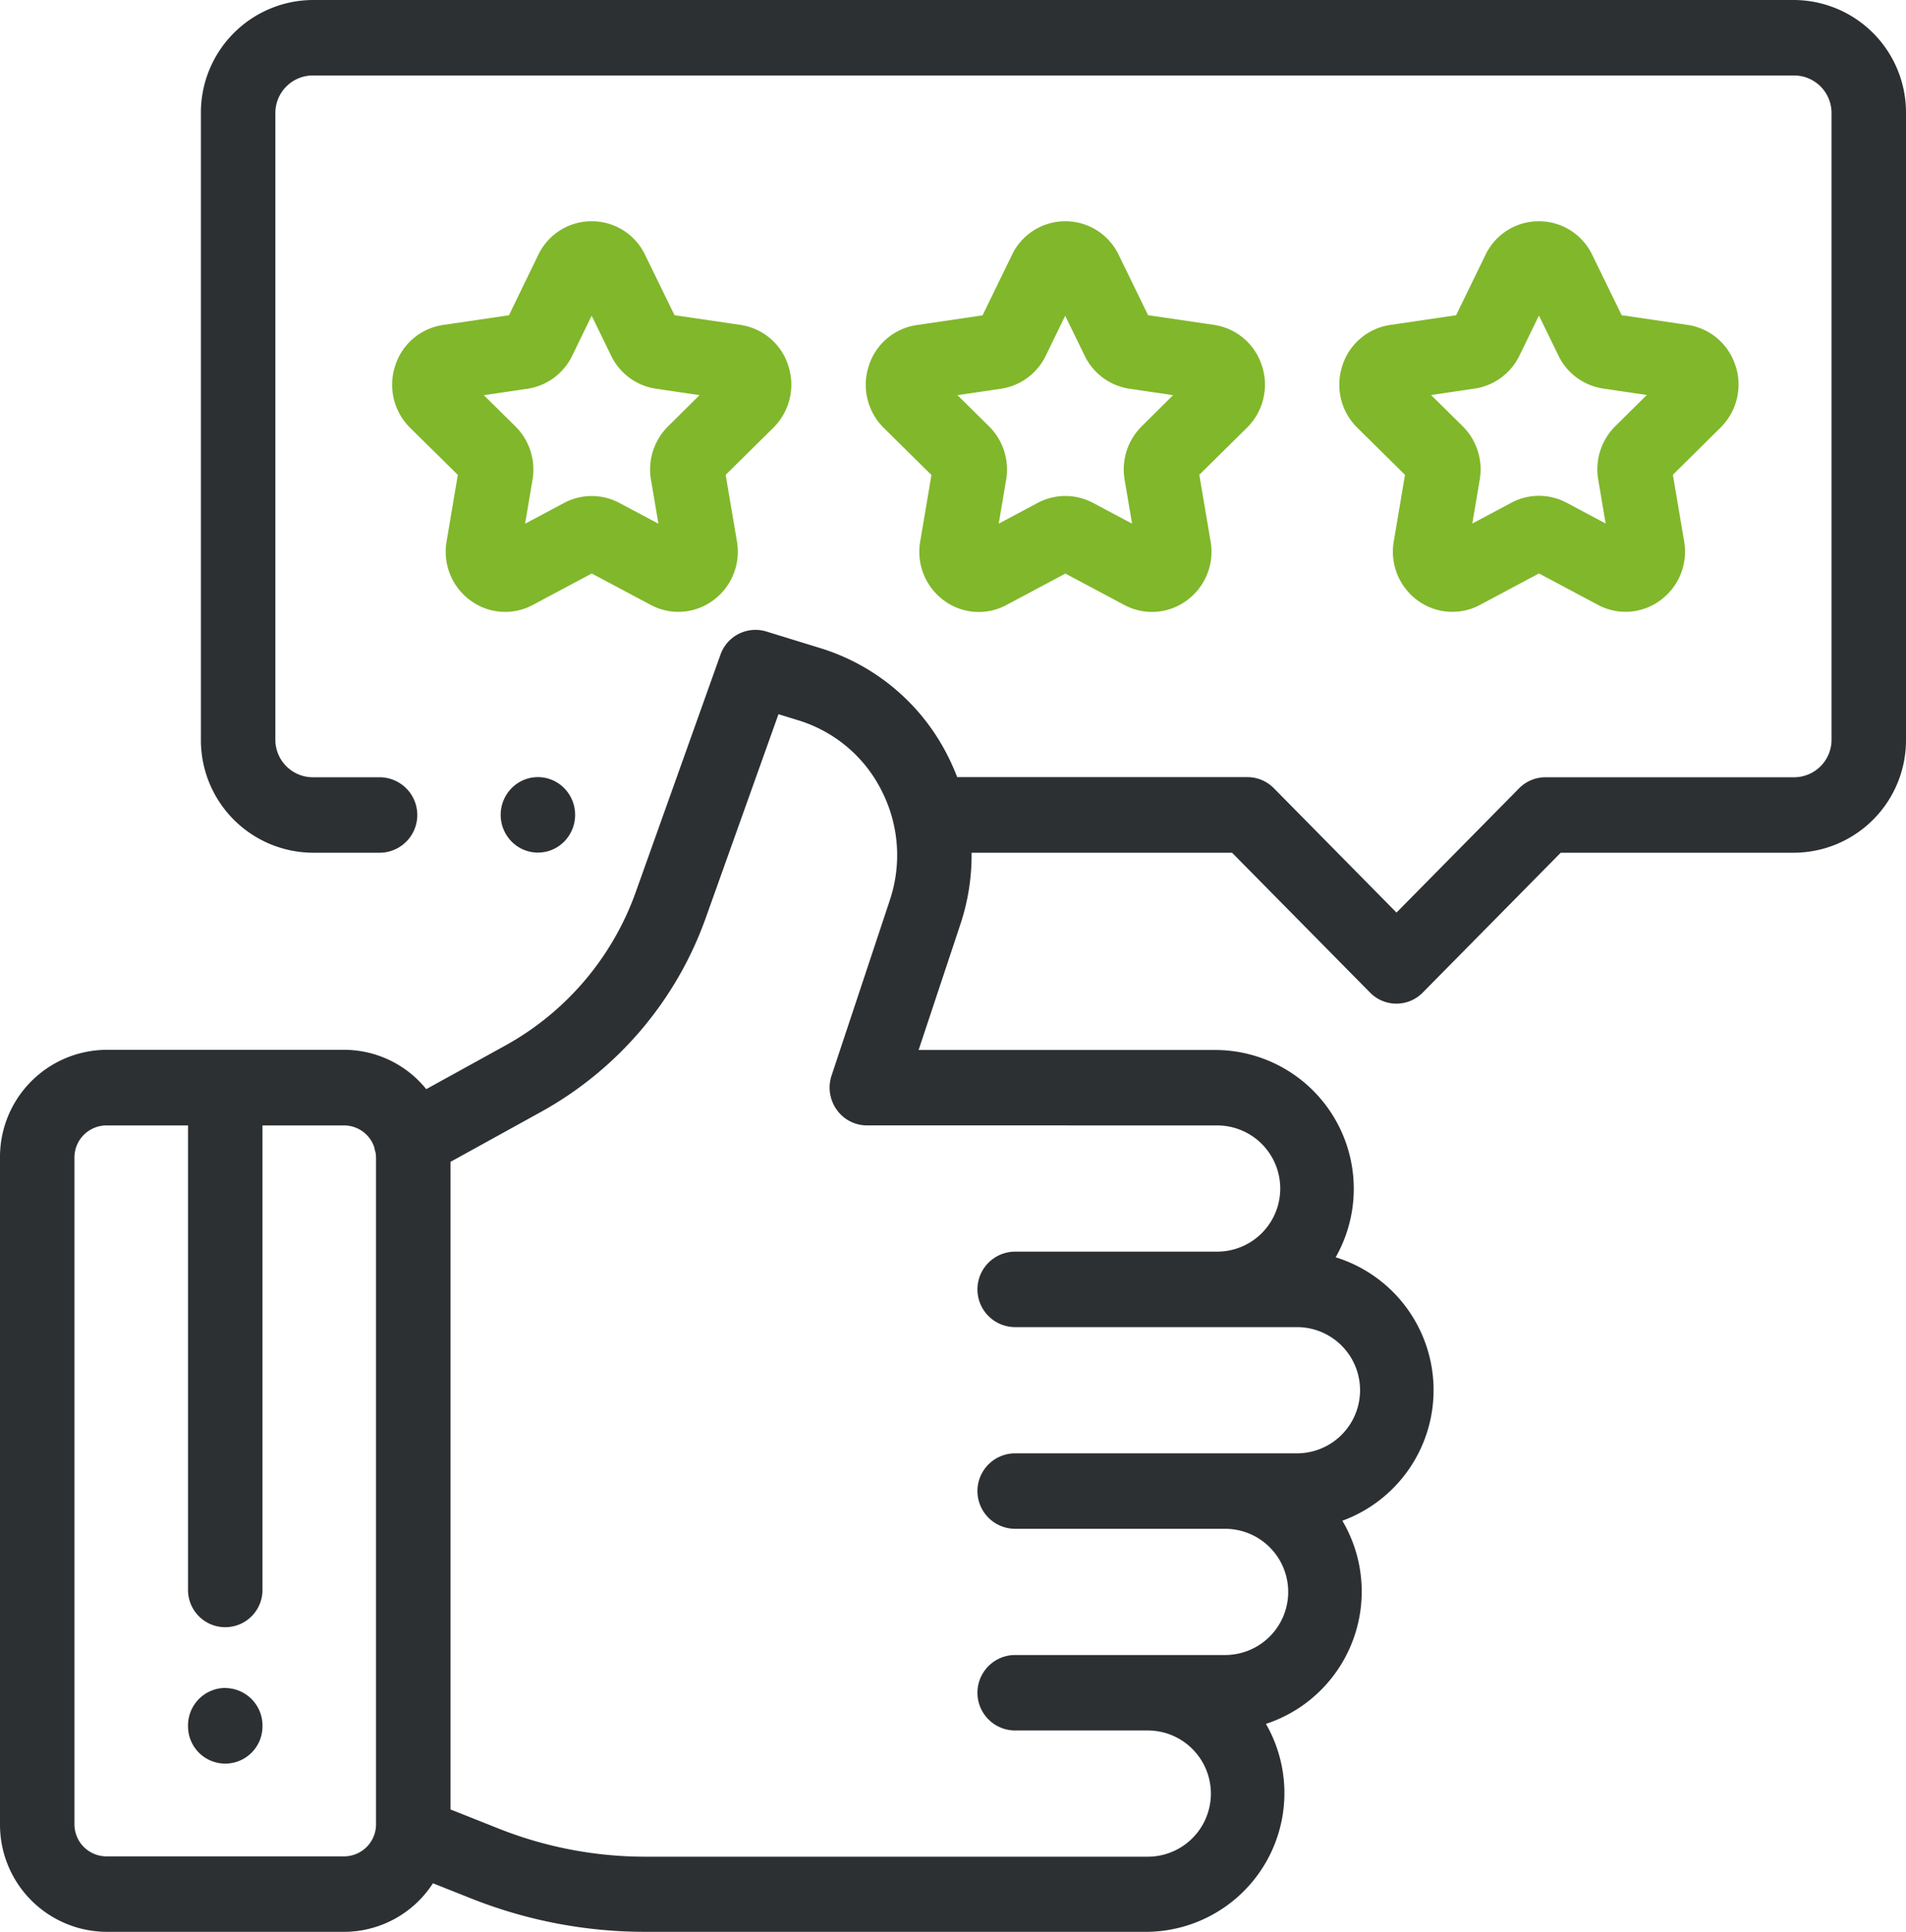
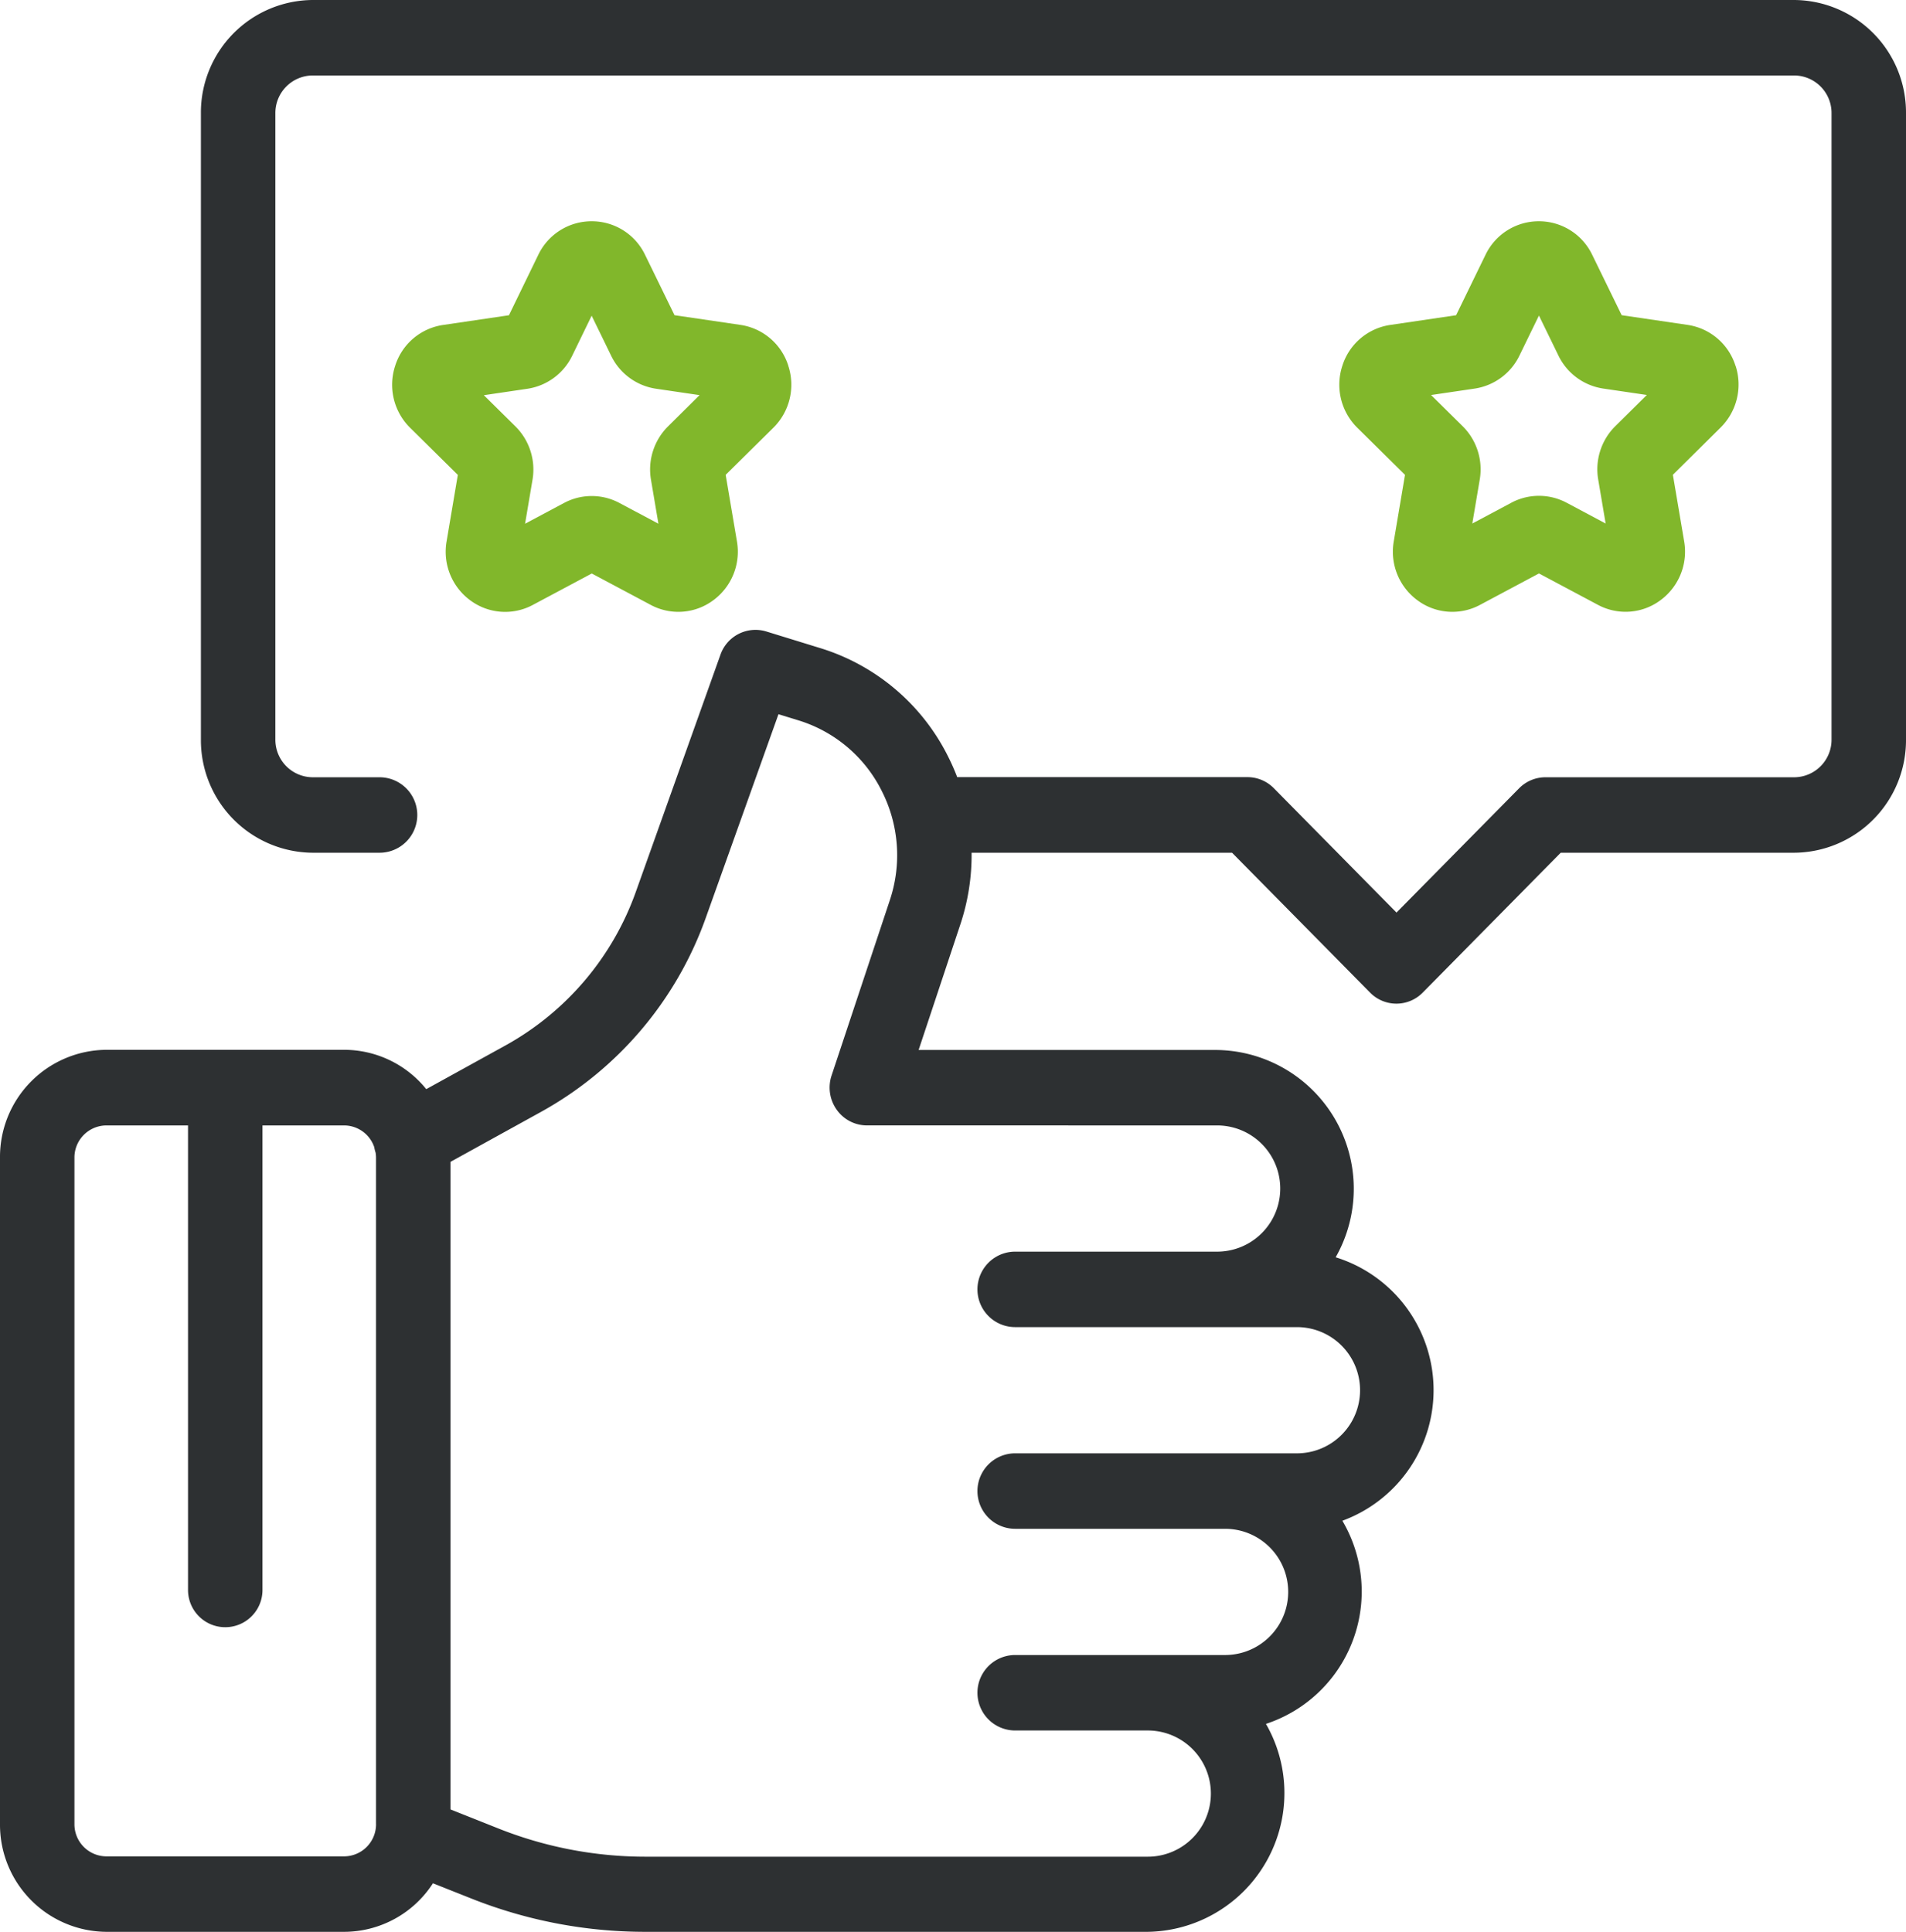
<svg xmlns="http://www.w3.org/2000/svg" id="Vector_Smart_Object" data-name="Vector Smart Object" width="74" height="75" viewBox="0 0 74 75">
  <defs>
    <clipPath id="clip-path">
      <rect id="Rectangle_37" data-name="Rectangle 37" width="74" height="75" fill="none" />
    </clipPath>
  </defs>
  <g id="Group_62" data-name="Group 62">
    <g id="Group_61" data-name="Group 61" clip-path="url(#clip-path)">
-       <path id="Path_235" data-name="Path 235" d="M21.906,30.6a1.431,1.431,0,0,0-2.044,0,1.478,1.478,0,0,0,0,2.071,1.431,1.431,0,0,0,2.044,0,1.478,1.478,0,0,0,0-2.071" fill="#2d3032" />
      <path id="Path_236" data-name="Path 236" d="M69.664,0H12.14A4.37,4.37,0,0,0,7.8,4.395V28.711a4.37,4.37,0,0,0,4.336,4.395h2.6a1.465,1.465,0,0,0,0-2.93h-2.6a1.457,1.457,0,0,1-1.445-1.465V4.395A1.457,1.457,0,0,1,12.14,2.93H69.664a1.457,1.457,0,0,1,1.445,1.465V28.711a1.457,1.457,0,0,1-1.445,1.465H60a1.436,1.436,0,0,0-1.022.429l-4.759,4.824L49.456,30.6a1.436,1.436,0,0,0-1.022-.429H37.163a8.658,8.658,0,0,0-.362-.817,8.252,8.252,0,0,0-4.96-4.194l-2.09-.644a1.441,1.441,0,0,0-1.779.9l-3.283,9.2a11.043,11.043,0,0,1-5.058,5.968l-3.082,1.7a4.1,4.1,0,0,0-3.186-1.527H4.127A4.16,4.16,0,0,0,0,44.946V70.817A4.159,4.159,0,0,0,4.127,75h9.236a4.112,4.112,0,0,0,3.446-1.885l1.475.586A18.269,18.269,0,0,0,25.061,75h19.5a5.388,5.388,0,0,0,4.589-8.073,5.408,5.408,0,0,0,2.967-7.887,5.4,5.4,0,0,0-.26-10.228,5.388,5.388,0,0,0-4.6-8.048H35.665l1.621-4.877a8.521,8.521,0,0,0,.436-2.781H47.835l5.358,5.43a1.432,1.432,0,0,0,2.044,0l5.358-5.43h9.069A4.37,4.37,0,0,0,74,28.711V4.395A4.37,4.37,0,0,0,69.664,0M14.6,70.817a1.246,1.246,0,0,1-1.236,1.253H4.127A1.246,1.246,0,0,1,2.89,70.817V44.946a1.246,1.246,0,0,1,1.236-1.253H7.3V61.728a1.445,1.445,0,1,0,2.891,0V43.693h3.172a1.239,1.239,0,0,1,1.167.843,1.452,1.452,0,0,0,.052.211,1.272,1.272,0,0,1,.017.2V70.817M47.255,43.693h0a2.449,2.449,0,0,1,0,4.9H39.414a1.465,1.465,0,0,0,0,2.93h10.94a2.449,2.449,0,0,1,0,4.9H39.414a1.465,1.465,0,0,0,0,2.93h8.15a2.449,2.449,0,0,1,0,4.9h-8.15a1.465,1.465,0,0,0,0,2.93h5.148a2.449,2.449,0,0,1,0,4.9h-19.5a15.43,15.43,0,0,1-5.723-1.1l-1.849-.735V45.107l3.524-1.945a13.958,13.958,0,0,0,6.393-7.544l2.817-7.89.777.239A5.376,5.376,0,0,1,34.23,30.7a5.5,5.5,0,0,1,.316,4.252L32.284,41.76a1.481,1.481,0,0,0,.2,1.322,1.439,1.439,0,0,0,1.174.61Z" fill="#2d3032" />
      <path id="Path_237" data-name="Path 237" d="M67.381,14.205a2.3,2.3,0,0,0-1.864-1.592l-2.556-.376L61.816,9.89a2.292,2.292,0,0,0-2.07-1.3h0a2.292,2.292,0,0,0-2.07,1.3l-1.143,2.348-2.556.377a2.3,2.3,0,0,0-1.863,1.593,2.347,2.347,0,0,0,.585,2.4l1.85,1.827-.436,2.581a2.34,2.34,0,0,0,.919,2.289,2.27,2.27,0,0,0,2.432.177l2.286-1.219,2.287,1.218a2.269,2.269,0,0,0,2.431-.179,2.34,2.34,0,0,0,.918-2.289l-.437-2.58L66.8,16.6a2.349,2.349,0,0,0,.583-2.4m-4.67,2.346a2.359,2.359,0,0,0-.663,2.071l.289,1.708-1.515-.807a2.282,2.282,0,0,0-2.148,0l-1.514.807.289-1.708a2.359,2.359,0,0,0-.665-2.071l-1.225-1.21,1.693-.25a2.31,2.31,0,0,0,1.738-1.28l.757-1.555.757,1.554a2.311,2.311,0,0,0,1.739,1.28l1.693.249Z" fill="#81b72b" />
-       <path id="Path_238" data-name="Path 238" d="M48.994,14.205a2.3,2.3,0,0,0-1.864-1.592l-2.556-.376L43.43,9.89a2.292,2.292,0,0,0-2.07-1.3h0a2.292,2.292,0,0,0-2.07,1.305l-1.143,2.348-2.556.377a2.3,2.3,0,0,0-1.863,1.593,2.347,2.347,0,0,0,.585,2.4l1.85,1.827-.436,2.581a2.34,2.34,0,0,0,.919,2.289,2.269,2.269,0,0,0,2.431.177l2.286-1.219,2.287,1.218a2.269,2.269,0,0,0,2.431-.179A2.34,2.34,0,0,0,47,21.013l-.437-2.58,1.85-1.828a2.348,2.348,0,0,0,.583-2.4m-4.67,2.346a2.359,2.359,0,0,0-.663,2.071l.289,1.708-1.515-.806a2.281,2.281,0,0,0-2.148,0l-1.514.807.289-1.708a2.359,2.359,0,0,0-.665-2.071l-1.225-1.21,1.692-.25A2.311,2.311,0,0,0,40.6,13.813l.756-1.555.757,1.554a2.311,2.311,0,0,0,1.739,1.28l1.693.249Z" fill="#81b72b" />
      <path id="Path_239" data-name="Path 239" d="M30.608,14.205a2.3,2.3,0,0,0-1.864-1.592l-2.556-.376L25.043,9.89a2.292,2.292,0,0,0-2.07-1.3h0A2.292,2.292,0,0,0,20.9,9.891L19.76,12.239l-2.556.377A2.3,2.3,0,0,0,15.34,14.21a2.347,2.347,0,0,0,.585,2.4l1.85,1.827-.436,2.581a2.34,2.34,0,0,0,.919,2.289,2.269,2.269,0,0,0,2.431.177l2.286-1.219,2.287,1.218a2.269,2.269,0,0,0,2.431-.179,2.34,2.34,0,0,0,.918-2.289l-.437-2.58,1.85-1.828a2.348,2.348,0,0,0,.583-2.4m-4.67,2.346a2.359,2.359,0,0,0-.663,2.071l.289,1.708-1.515-.806a2.281,2.281,0,0,0-2.148,0l-1.514.807.289-1.709a2.36,2.36,0,0,0-.665-2.071l-1.225-1.21,1.692-.25a2.311,2.311,0,0,0,1.738-1.281l.756-1.555.757,1.554a2.311,2.311,0,0,0,1.739,1.28l1.693.249Z" fill="#81b72b" />
-       <path id="Path_240" data-name="Path 240" d="M8.744,65.531A1.455,1.455,0,0,0,7.3,67v.023a1.445,1.445,0,1,0,2.891,0V67a1.455,1.455,0,0,0-1.445-1.465" fill="#2d3032" />
    </g>
  </g>
</svg>